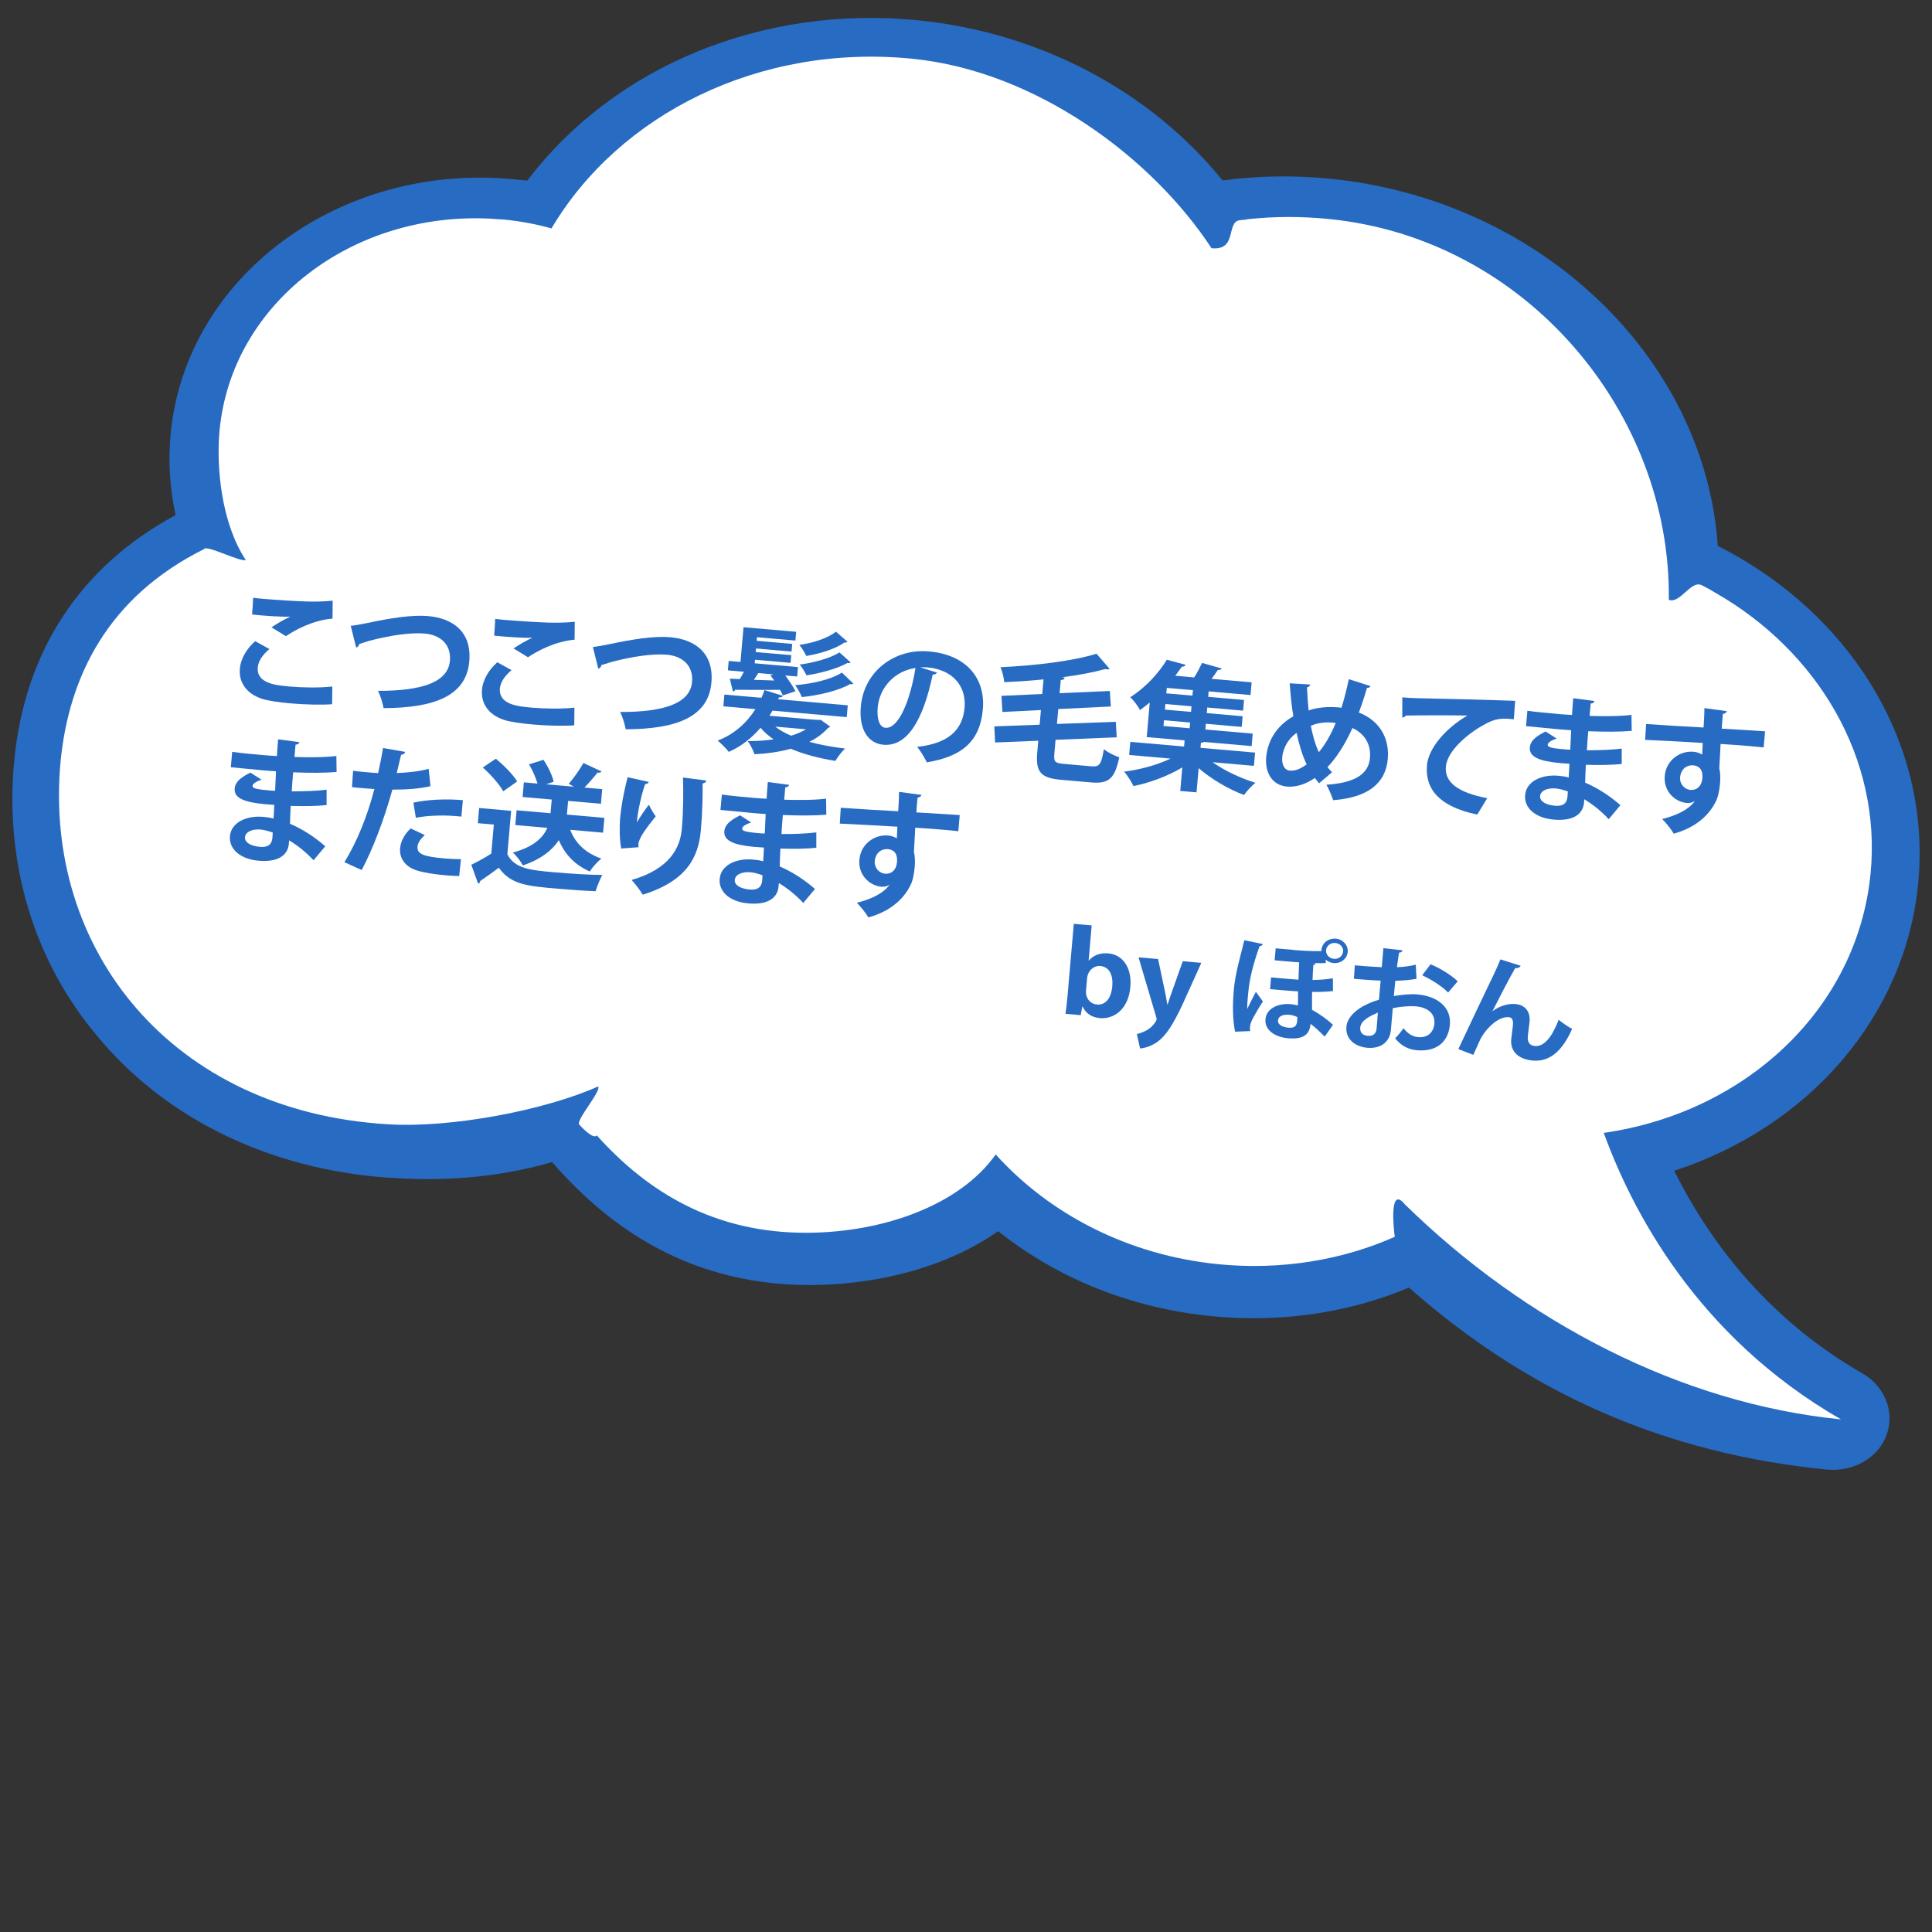
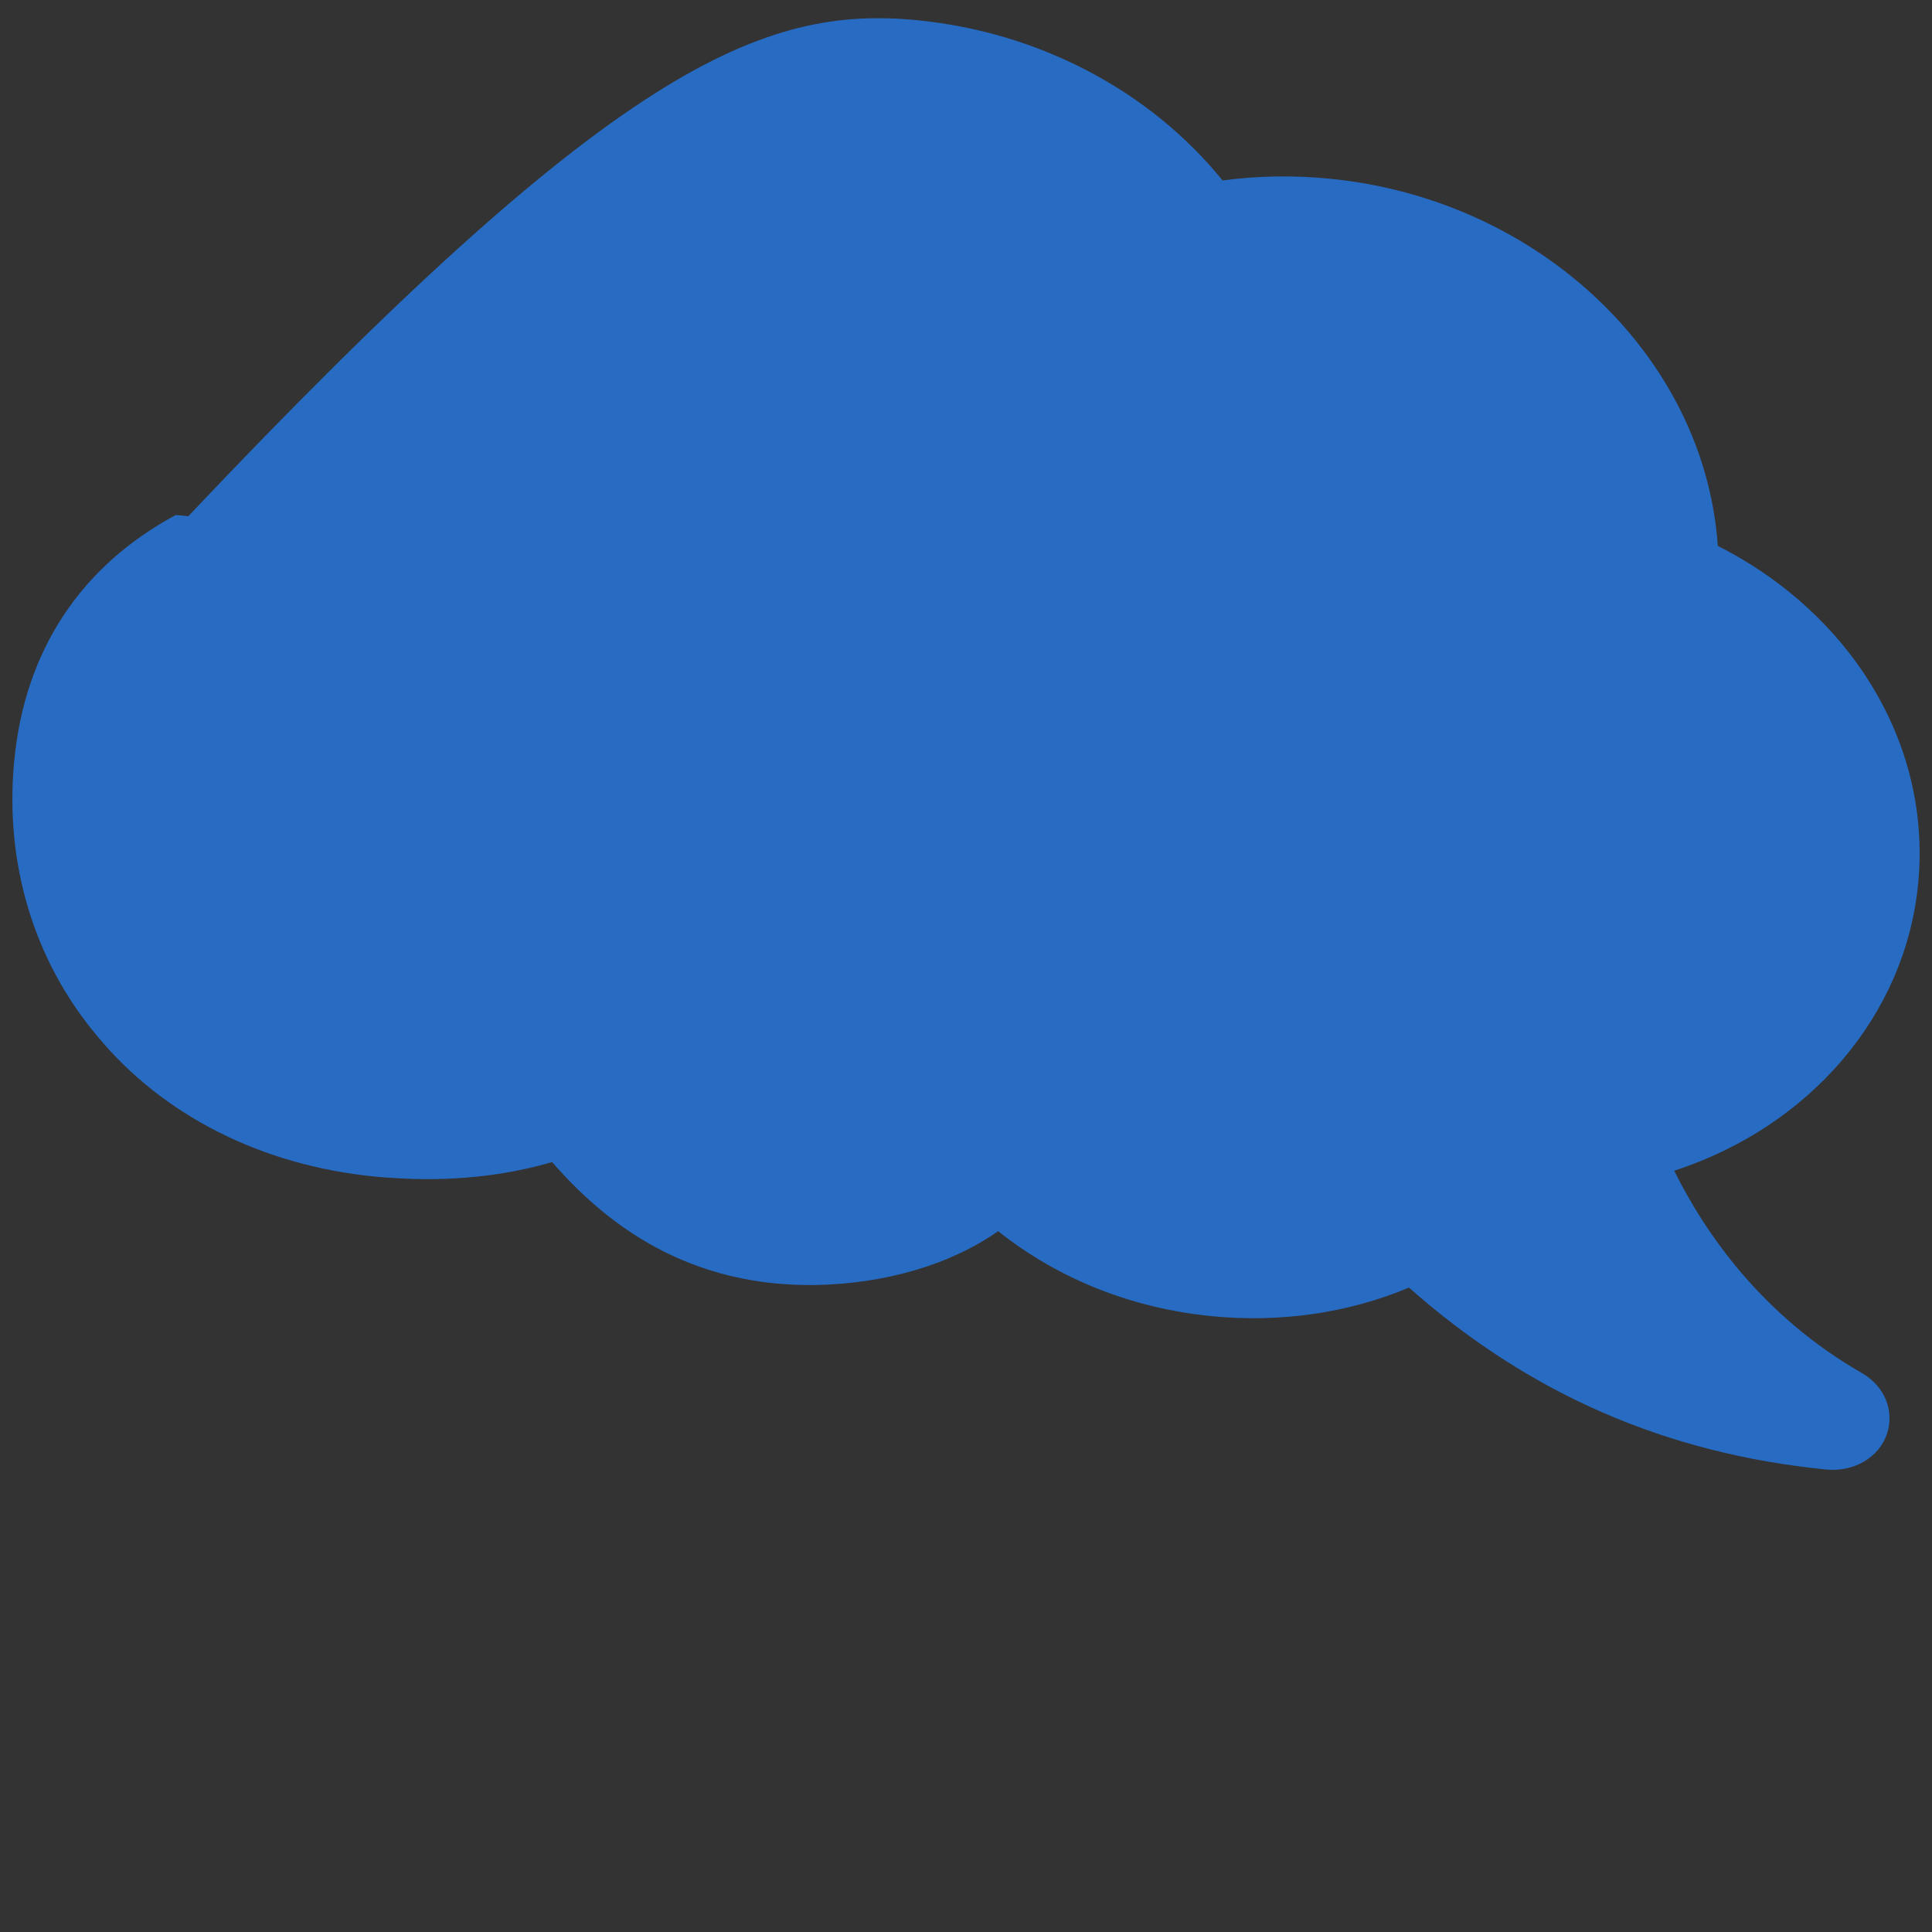
<svg xmlns="http://www.w3.org/2000/svg" id="_レイヤー_1" version="1.1" viewBox="0 0 400 400">
  <rect x="0" y="0" width="400" height="400" fill="#333333" stroke="none" />
  <defs>
    <style>
      .st0 {
        fill: #fff;
      }

      .st1 {
        fill: #276bc3;
      }
    </style>
  </defs>
  <g id="_レイヤー_3">
    <g>
-       <path class="st1" d="M36.37,106.64h0v-.02h-.02c-1.19-5.54-1.57-11.18-1.01-16.91,3.18-32.56,35.15-56.17,71.2-52.57l2.64.25C127.12,13.71,157.84,1,190.06,4.2c25.07,2.5,48,14.57,63.06,33.16,7.33-.99,14.85-1.09,22.29-.35,43.31,4.29,77.54,36.87,80.24,76.01,12.21,6.17,22.53,15.07,29.91,25.88,9.06,13.35,13.07,28.58,11.57,44.1-2.65,27.19-22.37,50.22-50.5,59.39,6.45,13,18.22,30.04,38.83,41.87,4.82,2.77,6.85,7.98,5.16,12.77-1.69,4.78-6.86,7.78-12.5,7.22-33.22-3.31-61.5-15.63-86.41-37.67-12.62,5.3-26.73,7.32-40.93,5.91-16.5-1.64-31.68-7.7-44.13-17.59-9.92,6.99-23.64,10.94-37.99,11.15-2.75.02-5.48-.08-8.11-.33-18.01-1.78-33.16-10.05-46.25-25.13-9.96,2.92-21.05,4.08-32.86,3.3-1.3-.06-2.72-.19-3.93-.3-23.38-2.34-43.72-12.61-57.28-28.97C6.94,198.91.89,178.55,2.96,157.37c2.2-22.69,13.76-40.15,33.4-50.73h0v.02h.02v-.02h-.01Z" />
-       <path class="st0" d="M42.48,113.58h-.02c1.06-.54-1.17.45,0,0,.95-.47,7.35,2.81,8.42,2.36-5.05-7.63-6.16-19.32-5.41-26.95,2.54-26.15,27.38-45.25,56.2-43.71.92.1,1.82.1,2.73.18,3.32.33,6.62.94,9.78,1.83,13.98-23.61,42.97-38.29,74.69-35.13,25.59,2.54,49.66,20.44,61.96,39.23,5.43.54,2.96-5.39,5.83-5.8.52-.05,1.13-.07,1.65-.21,5.54-.59,11.13-.61,16.88-.03,40.79,4.06,70.81,40.2,70.32,78.83,2.34.9,4.56-4.11,6.8-3.03.98.48,1.82.94,2.71,1.5,21.28,12.1,34.59,34.33,32.26,58.22-2.73,28.04-25.94,49.5-55.24,53.68,5.77,15.87,19.19,42.11,49.12,59.32-33.12-3.3-65.34-20.09-90.31-44.53-3.27-4.02-2.32,5.09-2.08,6.73.1.95,0,0,0,0-10.83,4.8-23.44,6.96-36.54,5.67-18.72-1.86-34.98-10.41-46.08-22.72-7.43,10.48-23.11,16.04-38.59,16.21-19.74.22-33.63-8.59-43.99-20.15-.83.97-3.65-2.26-3.65-2.26-.72-.92,4.64-6.95,3.91-7.88-10.94,4.9-30.41,8.67-43.66,7.82-44.56-2.71-71.41-36.16-67.6-75.41,1.76-17.11,9.58-33.73,29.87-43.76h0l.02-.02h.02Z" />
+       <path class="st1" d="M36.37,106.64h0v-.02h-.02l2.64.25C127.12,13.71,157.84,1,190.06,4.2c25.07,2.5,48,14.57,63.06,33.16,7.33-.99,14.85-1.09,22.29-.35,43.31,4.29,77.54,36.87,80.24,76.01,12.21,6.17,22.53,15.07,29.91,25.88,9.06,13.35,13.07,28.58,11.57,44.1-2.65,27.19-22.37,50.22-50.5,59.39,6.45,13,18.22,30.04,38.83,41.87,4.82,2.77,6.85,7.98,5.16,12.77-1.69,4.78-6.86,7.78-12.5,7.22-33.22-3.31-61.5-15.63-86.41-37.67-12.62,5.3-26.73,7.32-40.93,5.91-16.5-1.64-31.68-7.7-44.13-17.59-9.92,6.99-23.64,10.94-37.99,11.15-2.75.02-5.48-.08-8.11-.33-18.01-1.78-33.16-10.05-46.25-25.13-9.96,2.92-21.05,4.08-32.86,3.3-1.3-.06-2.72-.19-3.93-.3-23.38-2.34-43.72-12.61-57.28-28.97C6.94,198.91.89,178.55,2.96,157.37c2.2-22.69,13.76-40.15,33.4-50.73h0v.02h.02v-.02h-.01Z" />
    </g>
  </g>
  <g>
    <path class="st1" d="M68.77,145.8c-2.3.17-5.6.08-8.55-.17-2.46-.21-4.69-.55-5.86-.91-3.58-1.14-4.93-3.68-4.7-6.26.19-2.21,1.51-4.26,3.18-5.71l2.94,1.63c-1.41,1.16-2.3,2.51-2.41,3.78-.29,3.37,3.78,3.73,6.64,3.98,2.8.24,6.17.28,8.79,0l-.04,3.68ZM56.21,129.87c1.03-.68,2.66-1.65,3.84-2.18v-.03c-1.46.1-5.49-.17-7.86-.43.07-.85.2-2.66.22-3.46.51.07,1.19.13,1.95.2,2.86.25,7.01.5,9,.56,1.71.06,3.79.02,5.52-.17l-.04,3.71c-4.11.35-7.83,2.4-9.65,3.64l-2.98-1.83Z" />
    <path class="st1" d="M72.61,129.58c.86-.1,1.76-.25,3.33-.57,4.94-1.05,9.4-1.75,12.68-1.46,4.93.43,9.09,3.1,8.54,9.39-.63,7.19-7.32,9.63-17.74,9.67-.13-.75-.63-2.62-1.17-3.58,9.19.03,14.51-1.82,14.9-6.21.31-3.6-2.21-5.39-5.21-5.65-2.8-.24-6.93.31-11.43,1.49-.67.2-1.44.45-2.14.67-.03.4-.34.65-.63.74l-1.12-4.49Z" />
    <path class="st1" d="M118.9,150.17c-2.3.17-5.6.08-8.55-.17-2.46-.21-4.69-.55-5.86-.91-3.58-1.14-4.93-3.68-4.7-6.26.19-2.21,1.51-4.26,3.18-5.71l2.94,1.63c-1.41,1.16-2.3,2.51-2.41,3.78-.29,3.37,3.78,3.73,6.64,3.98,2.8.24,6.17.28,8.79,0l-.04,3.68ZM106.33,134.24c1.03-.68,2.66-1.65,3.84-2.18v-.03c-1.46.1-5.49-.17-7.86-.43.07-.85.2-2.66.22-3.46.51.07,1.19.13,1.95.2,2.86.25,7.01.5,9,.56,1.71.06,3.79.02,5.52-.17l-.04,3.71c-4.11.36-7.83,2.4-9.65,3.64l-2.98-1.83Z" />
    <path class="st1" d="M122.74,133.96c.86-.1,1.76-.25,3.33-.57,4.94-1.05,9.4-1.75,12.68-1.46,4.93.43,9.09,3.1,8.54,9.39-.63,7.19-7.32,9.63-17.74,9.67-.13-.75-.63-2.62-1.17-3.58,9.19.03,14.51-1.82,14.9-6.21.31-3.6-2.21-5.39-5.21-5.65-2.8-.24-6.93.31-11.43,1.49-.67.2-1.44.45-2.14.67-.03.4-.34.65-.63.74l-1.12-4.49Z" />
    <path class="st1" d="M168.71,149.01c.62.05.68.06,1.2.02l1.96,1.4c-.1.13-.25.24-.45.3-1.04,1.16-2.35,2.11-3.85,2.86,2.23.62,4.73,1.07,7.41,1.39-.71.62-1.58,1.8-2.02,2.56-3.43-.56-6.56-1.37-9.23-2.52-2.31.65-4.88,1-7.52,1.14-.22-.73-.9-2.08-1.39-2.72,1.86,0,3.66-.11,5.34-.36-1.02-.72-1.95-1.51-2.7-2.4-1.78,2.07-3.96,3.85-6.57,4.99-.51-.67-1.64-1.8-2.31-2.34,3.45-1.3,6.06-3.72,7.82-6.51l-6.63-.58.21-2.44,7.67.67c.25-.52.44-1.08.62-1.6l3.81,1.19c-.1.22-.37.37-.8.33l-.18.38,14.42,1.26-.21,2.44-15.38-1.34c-.2.35-.4.71-.63,1.06l9.4.82ZM151.08,140.51l2.08.09c.3-.46.6-1,.85-1.52l-3.31-.29.17-1.95,2.44.21.63-7.19,10.9.95-.16,1.81-7.96-.69-.06.74,7.36.64-.14,1.59-7.36-.64-.06.74,7.36.64-.14,1.59-7.36-.64-.06.74,8.95.78-.17,1.95-2.46-.21c.82,1.1,1.68,2.37,2.11,3.27l-2.61.86c-.14-.33-.34-.71-.58-1.16-3.48.04-6.99-.01-9.3-.01-.08.22-.23.32-.46.36l-.63-2.62ZM160.14,139.62l-3.14-.27c-.27.43-.59.92-.92,1.4,1.33.06,2.76.1,4.21.14l-.79-1.07.64-.2ZM160.51,150.44c.88.7,1.99,1.34,3.29,1.88,1.15-.36,2.18-.78,3.06-1.33l-6.34-.55ZM176.67,141.52c-.13.16-.41.16-.67.11-2.25,1.32-6.45,2.35-9.99,2.69-.26-.65-.87-1.79-1.38-2.46,3.33-.28,7.4-1.12,9.67-2.61l2.37,2.26ZM175.43,132.85c-.1.19-.31.23-.61.17-1.74,1.28-5.03,2.33-7.89,2.79-.26-.59-.91-1.68-1.43-2.29,2.66-.37,5.82-1.32,7.57-2.74l2.36,2.06ZM176.11,137.13c-.16.19-.42.19-.64.12-2.01,1.14-5.55,2.14-8.5,2.57-.26-.59-.89-1.62-1.4-2.23,2.8-.35,6.25-1.28,8.24-2.51l2.3,2.06Z" />
    <path class="st1" d="M193.99,139.26c-.14.25-.49.44-.89.41-2,9.58-5.33,14.94-10.2,14.52-3.09-.27-5.1-3.07-4.68-7.88.63-7.25,6.88-12.07,14.1-11.44,8.01.7,11.71,5.81,11.17,11.96-.58,6.66-4.31,9.81-11.6,11-.46-.9-1.15-2.15-2-3.2,6.57-.71,9.41-3.57,9.81-8.08.4-4.56-2.5-7.92-7.72-8.38-.51-.04-.97-.03-1.45-.01l3.47,1.1ZM189.54,138.3c-4.39.64-7.46,4.11-7.82,8.16-.21,2.38.35,4.11,1.6,4.22,2.78.24,5.16-5.8,6.22-12.38Z" />
    <path class="st1" d="M218.29,156.1c-.14,1.64.12,1.89,2.02,2.06l5.69.5c1.67.15,2.04-.48,2.54-3.55.77.64,2.19,1.36,3.19,1.68-.88,4.23-2.05,5.53-5.73,5.21l-6.29-.55c-4.25-.37-5.31-1.6-4.96-5.65l.21-2.44-8.93.36-.17-3.33,9.39-.35.26-3.03-7.97.39-.2-3.33,8.45-.38.26-3.03c-2.71.28-5.49.46-8.15.57-.04-.89-.42-2.32-.76-3.09,7.19-.34,15.06-1.28,19.88-2.8l2.72,3.15c-.12.08-.32.11-.55.09-.11,0-.23-.02-.34-.06-2.54.69-5.65,1.28-8.96,1.7l.54.08c-.05.31-.27.46-.81.5l-.24,2.72,10.4-.46.21,3.21-10.89.53-.27,3.09,12.19-.45.18,3.21-12.66.52-.25,2.92Z" />
    <path class="st1" d="M259.6,158.56l-8.55-.75c2.45,1.73,5.76,3.3,8.87,4.26-.77.59-1.84,1.78-2.36,2.53-3.26-1.23-6.73-3.27-9.39-5.56l-.44,5.01-3.37-.29.42-4.87c-2.98,1.79-6.73,3.18-10.1,3.86-.41-.86-1.26-2.22-1.94-2.99,3.26-.4,6.88-1.4,9.62-2.7l-8.58-.75.24-2.72,11.13.97.11-1.27-7.84-.68.62-7.16c-.65.54-1.32,1.05-2.02,1.56-.41-.83-1.36-2.09-2.02-2.66,3.44-2.18,6.05-5.24,7.58-7.76l3.88,1.05c-.11.25-.35.4-.77.39-.43.62-.88,1.24-1.36,1.88l3.91.34c.63-.97,1.21-2.12,1.63-3l4.07,1.15c-.1.22-.34.31-.8.3-.36.57-.82,1.21-1.3,1.85l8.3.72-.23,2.63-8.67-.76-.1,1.13,7.42.65-.19,2.21-7.42-.65-.1,1.16,7.42.65-.19,2.21-7.42-.65-.1,1.19,9.8.85-.22,2.58-9.86-.86c-.15.1-.33.14-.64.17l-.09,1.05,11.3.99-.24,2.72ZM240.99,149.12l-.1,1.19,5.41.47.1-1.19-5.41-.47ZM246.59,147.39l.1-1.16-5.41-.47-.1,1.16,5.41.47ZM246.88,144.02l.1-1.13-5.41-.47-.1,1.13,5.41.47Z" />
    <path class="st1" d="M283.73,142.04c-.11.3-.41.39-.72.39-.5,1.78-1.11,3.56-1.67,5.1,4,1.55,6.39,4.98,5.98,9.62-.44,5.07-4.15,7.97-11.3,8.52-.36-1.06-.91-2.33-1.4-3.2,5.4-.36,8.7-1.9,9.02-5.55.25-2.8-1.13-5.06-3.63-6.19-1.55,3.43-3.3,6.13-5.16,8.08.28.4.62.74.93,1.08l-2.68,2.28c-.28-.34-.59-.71-.87-1.1-1.94,1.34-3.94,1.94-5.81,1.78-2.94-.26-4.55-2.79-4.27-6.05.34-3.91,2.59-6.79,5.62-8.5-.36-2.14-.58-4.45-.75-6.83l4.23.25c-.05.25-.24.52-.65.6.06,1.6.18,3.21.33,4.77.47-.16,2.65-.94,6.13-.64.23.02.48.04.68.09.55-1.78,1.07-3.79,1.52-5.92l4.47,1.42ZM270.53,158.26c-.89-1.85-1.56-4.05-2.08-6.52-2.43,1.7-2.9,4.17-2.98,5.02-.13,1.53.45,2.69,1.58,2.79,1.25.11,2.44-.53,3.48-1.29ZM273.06,155.72c1.24-1.49,2.42-3.47,3.49-6.03-.22-.05-.48-.07-.71-.09-1.53-.13-3.17.09-4.45.67.4,2,.89,3.84,1.66,5.45Z" />
    <path class="st1" d="M290.34,144.38c.88.08,2.18.16,2.98.17,3.28.06,15.58.36,20.38.55l-.28,3.83c-2.51-.3-3.92-.2-6.3,1.19-3.29,1.8-7.49,5.37-7.77,8.6-.28,3.23,2.42,5.35,8.56,6.54l-2.06,3.39c-7.96-1.66-10.83-5.34-10.41-10.24.3-3.46,3.86-7.65,8.37-10.26-3.27-.09-10.13-.06-12.76,0-.08.22-.46.39-.72.42v-4.2Z" />
    <path class="st1" d="M316.21,147.15c1.72.26,4.44.5,6.56.69.91.08,1.84.13,2.7.18.08-1.22.17-2.61.25-3.46l4.4.58c-.06.31-.33.49-.79.53l-.22,2.55c2.93.08,5.9.11,8.67-.21l.05,3.31c-2.7.22-5.55.2-9,.07-.12,1.33-.2,2.64-.29,3.94,2.57.02,5.4-.1,7.22-.34v3.17c-1.89.23-4.75.27-7.42.18-.09,1.39-.12,2.67-.15,3.7,2.5,1.07,5.02,2.66,7.3,4.66l-2.42,2.9c-1.62-1.74-3.35-3.09-5.06-4.12l-.07.82c-.26,2.32-2.3,3.74-6.26,3.39-3.77-.33-6.16-2.39-5.92-5.08.25-2.86,3.43-4.3,6.85-4,.71.06,1.44.15,2.17.36.07-.85.1-1.82.16-2.84-.77-.04-1.56-.11-2.21-.17-3.85-.39-6.2-1.17-5.99-3.26.1-1.19,1.08-2.19,3.25-3.25l2.3,1.46c-1.06.36-1.81.81-1.85,1.24-.04.45.31.71,3.14.96.48.04.99.09,1.53.11l.18-4.04c-.88-.05-1.87-.13-2.78-.21-1.95-.17-4.81-.48-6.56-.63l.28-3.17ZM324.6,163.86c-.83-.3-1.72-.55-2.49-.62-1.76-.15-3.15.47-3.25,1.57-.1,1.13,1.24,1.85,3.08,2.01,1.67.15,2.47-.5,2.59-1.86l.07-1.11Z" />
    <path class="st1" d="M340.8,149.9c1.79.1,4.28.29,6.5.42,1.33.06,3.35.18,5.4.3.04-.42.18-2.72.18-4.01l4.65.63c-.05.22-.36.51-.82.56-.09.68-.17,1.9-.24,3.06,3.72.21,7.44.45,8.97.55l-.29,3.34c-.82-.1-1.89-.19-3.11-.3-1.7-.15-3.71-.29-5.81-.42l-.27,5.06c.3,1.17.21,2.5.14,3.27-.12,1.33-.42,2.79-.92,3.69-1.42,2.84-4.23,5.34-8.65,6.55-.52-.9-1.63-2.28-2.39-3.03,3.15-.78,5.6-2.05,6.75-3.72h-.03c-.37.28-1.04.45-1.6.4-2.52-.22-4.87-2.45-4.59-5.59.25-3.23,3.11-5.26,5.95-5.02.65.06,1.29.28,1.8.59.02-.28.1-1.85.12-2.41-2.1-.16-11.47-.63-11.93-.64l.2-3.26ZM352.45,161.24c.05-.62.23-2.61-1.93-2.79-1.33-.09-2.49.78-2.67,2.45-.13,1.44.92,2.53,2.11,2.64,1.42.12,2.36-.88,2.48-2.29Z" />
    <path class="st1" d="M48.08,155.66c1.72.26,4.44.5,6.56.69.91.08,1.84.13,2.69.18.08-1.22.17-2.61.25-3.46l4.4.58c-.06.31-.33.49-.79.53l-.22,2.55c2.93.08,5.9.11,8.67-.21l.05,3.31c-2.7.22-5.55.2-9,.07-.12,1.33-.2,2.64-.29,3.94,2.56.02,5.4-.1,7.22-.34v3.17c-1.9.23-4.75.27-7.43.18-.09,1.39-.12,2.67-.15,3.7,2.5,1.07,5.02,2.66,7.3,4.66l-2.42,2.9c-1.62-1.74-3.35-3.09-5.06-4.12l-.07.82c-.26,2.32-2.3,3.74-6.26,3.39-3.77-.33-6.15-2.39-5.92-5.08.25-2.86,3.43-4.3,6.85-4,.71.06,1.44.15,2.17.36.07-.85.1-1.82.16-2.84-.77-.04-1.56-.11-2.21-.17-3.85-.39-6.2-1.17-5.99-3.26.1-1.19,1.07-2.19,3.25-3.25l2.3,1.46c-1.06.36-1.81.81-1.85,1.24-.04.45.31.71,3.14.96.48.04.99.09,1.53.11l.18-4.04c-.88-.05-1.87-.14-2.78-.21-1.96-.17-4.81-.48-6.57-.63l.28-3.17ZM56.46,172.37c-.83-.3-1.72-.55-2.48-.62-1.76-.15-3.15.47-3.25,1.57-.1,1.13,1.24,1.85,3.08,2.01,1.67.15,2.47-.5,2.59-1.86l.07-1.11Z" />
    <path class="st1" d="M89.12,162.77c-2.21.52-5.09.73-7.88.71-1.62,5.85-3.94,12.13-6.36,16.65l-3.57-1.62c2.63-4.28,4.74-9.52,6.2-15.15-.45-.01-2.47-.19-3-.23-.6-.05-1.16-.1-1.64-.17l.24-3.38c.9.14,2.37.26,3.73.38.45.04.96.06,1.45.1.37-1.62.74-3.56,1.02-5.19l4.58.8c-.06.34-.42.56-.85.61-.23,1.01-.59,2.52-.9,3.77,2.26-.09,4.62-.31,6.61-.88l.37,3.6ZM95.06,181.38c-.88-.02-1.88-.08-2.9-.17-2.18-.19-4.46-.53-5.96-1.03-2.47-.81-3.56-2.65-3.36-4.63.15-1.36.87-2.81,2.18-4.03l2.94,1.37c-.96.86-1.46,1.67-1.52,2.38-.14,1.56,1.27,2.08,5.61,2.46,1.13.1,2.33.15,3.38.15l-.36,3.51ZM85.6,166.18c2.91-.66,6.92-.82,10.23-.51l-.3,3.4c-3.05-.35-6.54-.31-9.44.23l-.5-3.13Z" />
    <path class="st1" d="M105.83,167.86l-.79,9.01c1.51,3.01,4.93,3.31,9.89,3.74,3.26.28,7.12.53,9.77.54-.44.79-1.12,2.39-1.38,3.36-2.11-.07-5.06-.27-7.83-.51-6.34-.55-9.74-.85-12.21-4.35-1.34,1-2.71,1.99-3.86,2.75-.03.31-.15.47-.44.53l-1.4-3.89c1.28-.63,2.81-1.44,4.14-2.32l.52-6-3.31-.29.27-3.14,6.63.58ZM102.66,157.08c1.62,1.34,3.57,3.28,4.41,4.72l-2.89,2.03c-.76-1.44-2.63-3.51-4.22-4.93l2.7-1.82ZM124.89,172.4l-6.83-.6c1.02,2.74,3.15,4.81,6.44,5.96-.8.62-1.87,1.83-2.4,2.67-3.13-1.39-5.17-3.56-6.4-6.49-1.32,2.02-3.6,3.94-7.45,5.23-.36-.74-1.34-2-2.05-2.66,4.38-1.19,6.27-3.16,7.12-5.11l-6.63-.58.27-3.06,7.02.61.25-2.83-6.03-.53.26-3.03,2.83.25c-.35-1.2-1.02-2.74-1.76-3.98l2.99-.94c.93,1.39,1.86,3.27,2.11,4.55l-1.56.52,5.75.5-1.06-.61c1.02-1.17,2.28-2.94,3.03-4.3l3.76,1.75c-.16.21-.43.31-.85.24-.71.94-1.76,2.13-2.7,3.1l3.68.32-.26,3.03-6.8-.59-.25,2.83,7.76.68-.27,3.06Z" />
    <path class="st1" d="M128.61,175.66c-.37-2.03-.35-4.54-.23-6.21.18-2.1.68-5.16,1.57-8.54l4.37.98c-.11.33-.46.42-.75.45-.82,2.27-1.66,6.3-1.69,7.93.65-1.2,1.72-2.7,2.46-3.67.31.68,1.03,1.92,1.42,2.41-2.05,2.53-3.48,4.52-3.58,5.71-.02.2,0,.43.03.69l-3.59.26ZM146.24,161.59c-.06.34-.3.52-.77.62.03,2.26-.04,6.05-.36,9.64-.5,5.46-2.71,10.46-12.04,13.39-.42-.78-1.62-2.31-2.3-3.05,8.02-2.33,10.06-6.77,10.4-10.62.34-3.94.32-7.93.24-10.59l4.83.62Z" />
    <path class="st1" d="M149.47,164.5c1.72.26,4.44.5,6.56.69.91.08,1.84.13,2.69.18.08-1.22.17-2.61.25-3.46l4.4.58c-.06.31-.33.48-.79.53l-.22,2.55c2.93.08,5.9.11,8.67-.21l.05,3.31c-2.7.22-5.55.2-9,.07-.12,1.33-.2,2.64-.29,3.94,2.56.02,5.4-.1,7.22-.34v3.17c-1.9.23-4.75.27-7.43.18-.09,1.39-.12,2.67-.15,3.7,2.5,1.07,5.02,2.66,7.3,4.66l-2.42,2.9c-1.62-1.74-3.35-3.09-5.06-4.12l-.07.82c-.26,2.32-2.29,3.74-6.26,3.39-3.77-.33-6.15-2.39-5.92-5.08.25-2.86,3.43-4.3,6.85-4,.71.06,1.44.15,2.16.36.07-.85.1-1.82.16-2.84-.77-.04-1.56-.11-2.21-.16-3.85-.39-6.2-1.17-5.99-3.26.1-1.19,1.07-2.19,3.25-3.25l2.3,1.46c-1.06.36-1.81.81-1.85,1.24-.04.45.31.71,3.14.96.48.04.99.09,1.53.1l.18-4.04c-.88-.05-1.87-.13-2.78-.21-1.96-.17-4.81-.48-6.57-.63l.28-3.17ZM157.86,181.21c-.83-.3-1.72-.55-2.48-.62-1.76-.15-3.15.47-3.25,1.57-.1,1.13,1.24,1.85,3.08,2.01,1.67.15,2.47-.5,2.59-1.86l.07-1.11Z" />
    <path class="st1" d="M174.06,167.24c1.79.1,4.28.29,6.5.42,1.34.06,3.35.18,5.4.3.04-.43.18-2.72.18-4.01l4.65.63c-.05.22-.36.51-.82.56-.09.68-.17,1.9-.24,3.06,3.72.21,7.44.45,8.97.55l-.29,3.34c-.82-.1-1.89-.19-3.11-.3-1.7-.15-3.71-.3-5.81-.42l-.27,5.06c.3,1.17.21,2.5.14,3.27-.12,1.33-.41,2.79-.92,3.69-1.42,2.84-4.23,5.34-8.65,6.55-.52-.9-1.63-2.28-2.39-3.03,3.15-.78,5.6-2.05,6.75-3.72h-.03c-.37.28-1.04.45-1.6.4-2.52-.22-4.87-2.45-4.59-5.59.25-3.23,3.11-5.26,5.95-5.02.65.06,1.29.28,1.8.59.02-.28.1-1.85.12-2.41-2.1-.15-11.47-.63-11.93-.64l.2-3.26ZM185.71,178.59c.05-.62.23-2.61-1.93-2.79-1.33-.09-2.49.78-2.67,2.45-.13,1.44.92,2.53,2.11,2.64,1.42.12,2.36-.88,2.48-2.29Z" />
  </g>
  <g>
    <path class="st1" d="M225.43,198.88c.9-1.06,2.26-1.65,4.04-1.49,3.08.27,4.9,3.09,4.56,6.94-.41,4.68-3.43,6.71-6.31,6.46-1.55-.14-2.83-.83-3.57-2.37h-.07s-.33,1.76-.33,1.76l-3.15-.28c.13-.92.31-2.38.42-3.7l1.3-14.93,3.7.32-.63,7.28h.05ZM224.84,205.09c-.13,1.46.79,2.75,2.27,2.88,1.8.16,2.96-1.31,3.18-3.81.19-2.2-.58-4-2.48-4.16-1.28-.11-2.6.89-2.74,2.56l-.22,2.53Z" />
-     <path class="st1" d="M248.72,199.35l-3.93,8.7c-1.91,4.04-3.29,6.21-4.99,7.53-1.46,1.09-2.92,1.43-3.76,1.49l-.67-2.98c.61-.11,1.35-.42,2.03-.78,1.3-.71,2.04-1.97,2.06-2.23.01-.14-.02-.33-.1-.59l-3.64-12.28,4.05.35,1.46,6.92c.16.81.33,1.73.44,2.47h.08c.21-.68.51-1.56.79-2.35l2.34-6.59,3.85.34Z" />
    <path class="st1" d="M255.72,213.6c-.54-2.43-.54-5.63-.27-8.69.29-3.34,1.32-6.75,2.18-10.25l3.84.8c-.05.23-.36.41-.69.43-2,5.55-2.26,8.56-2.42,10.42-.09,1.02-.18,2.06-.12,2.56.34-.74,1.23-2.53,1.79-3.51l1.44,1.99c-.72,1.08-1.96,3.17-2.37,4.09-.13.36-.27.75-.3,1.19-.02.26-.02.54.03.84l-3.08.13ZM267.7,196.68c2.2.19,4.33.28,5.9.23-.02-.09,0-.19,0-.28.13-1.44,1.5-2.42,2.95-2.29,1.5.13,2.6,1.37,2.48,2.76s-1.42,2.42-2.92,2.29c-.65-.06-1.21-.32-1.65-.7l.04.68c-.76.07-1.44.04-2.52,0l.44.13c-.09.18-.22.24-.5.26-.06.67-.14,1.92-.17,3.14,1.51-.03,2.99-.14,4.21-.36l.02,2.64c-1.2.15-2.74.21-4.32.18-.05,1.42,0,2.69-.02,3.71,1.63.91,3.11,1.95,4.34,3.11l-1.72,2.44c-.88-.89-2.02-2-2.92-2.64-.21,2.41-1.77,3.23-4.62,2.98-2.88-.25-4.91-1.76-4.72-3.94.2-2.29,2.71-3.34,5.21-3.12.52.04,1.02.13,1.51.27.03-.86.01-1.87.03-2.92-1.15-.05-4.35-.33-5.8-.46l.21-2.43,4.25.37c.45.04.93.08,1.43.1.01-1.31.1-2.63.14-3.59-.53-.02-1.08-.07-1.63-.12l-3.45-.3.22-2.48,3.6.31ZM268.6,210.57c-.51-.23-1.07-.42-1.62-.47-1.28-.11-2.31.24-2.39,1.17-.08.86.91,1.39,2.14,1.5,1.28.11,1.74-.32,1.84-1.41l.04-.79ZM278.08,197.03c.08-.9-.63-1.71-1.61-1.8-1-.09-1.84.59-1.92,1.49-.08.9.63,1.71,1.63,1.8,1.03.09,1.82-.63,1.89-1.49Z" />
    <path class="st1" d="M293.28,202.65c-1.28.24-2.73.37-4.4.41-.09,1.09-.22,2.2-.3,3.17,1.74-.32,3.54-.46,4.84-.35,4.1.36,7.08,2.56,6.76,6.29-.29,3.36-2.56,5.64-6.83,5.27-1.73-.15-3.27-.89-4.5-2.47.58-.56,1.26-1.41,1.75-2.09.83,1.12,1.86,1.75,3.01,1.85,2.03.18,3.22-1.05,3.37-2.84.16-1.85-1.17-3.3-3.85-3.54-1.35-.09-3.1.03-4.77.38l-.4,4.59c-.19,2.13-1.82,3.88-4.9,3.61-2.17-.19-4.55-1.54-4.3-4.37.14-1.58,1.43-3.1,3.42-4.21.95-.53,2.1-1.01,3.32-1.37l.35-3.96c-1.66-.05-3.51-.19-5.54-.37l.19-2.79c2.08.18,3.93.32,5.58.39l.34-3.94,3.94.44c-.02.28-.29.47-.7.48-.15.9-.3,1.96-.44,3.02,1.42-.06,2.74-.23,3.9-.52l.15,2.91ZM285.27,209.64c-1.52.69-3.51,1.56-3.65,3.12-.08.95.46,1.61,1.57,1.7,1.02.09,1.72-.39,1.82-1.5.05-.58.17-1.95.26-3.32ZM299.81,205.49c-1.25-1.28-3.42-2.68-5.36-3.57l1.74-2.28c2.12.89,4.31,2.27,5.61,3.53l-1.99,2.33Z" />
    <path class="st1" d="M301.94,217.19c1.89-4.06,5.81-12.29,6.82-14.38.64-1.28,1.61-3.43,1.88-4.18l4.19,1.32c-.16.34-.5.52-1.13.49-1.21,2.09-3.61,6.74-4.71,8.93,1.48-1.13,3.32-1.63,4.74-1.5,2.08.18,3.14,1.6,2.95,3.69-.04.42-.32,2.47-.36,2.94-.12,1.34.41,1.97,1.46,2.07,1.88.16,3.51-1.77,4.93-5.43.85.68,1.84,1.38,2.78,1.88-1.92,4.34-4.48,6.87-8.11,6.56-3.05-.27-4.72-1.93-4.5-4.41.04-.42.32-2.47.36-2.94.09-1.07-.19-1.58-.87-1.64-2.35-.21-5.03,2.78-5.93,4.69-.41.9-.93,2.02-1.41,3.12l-3.12-1.21Z" />
  </g>
</svg>